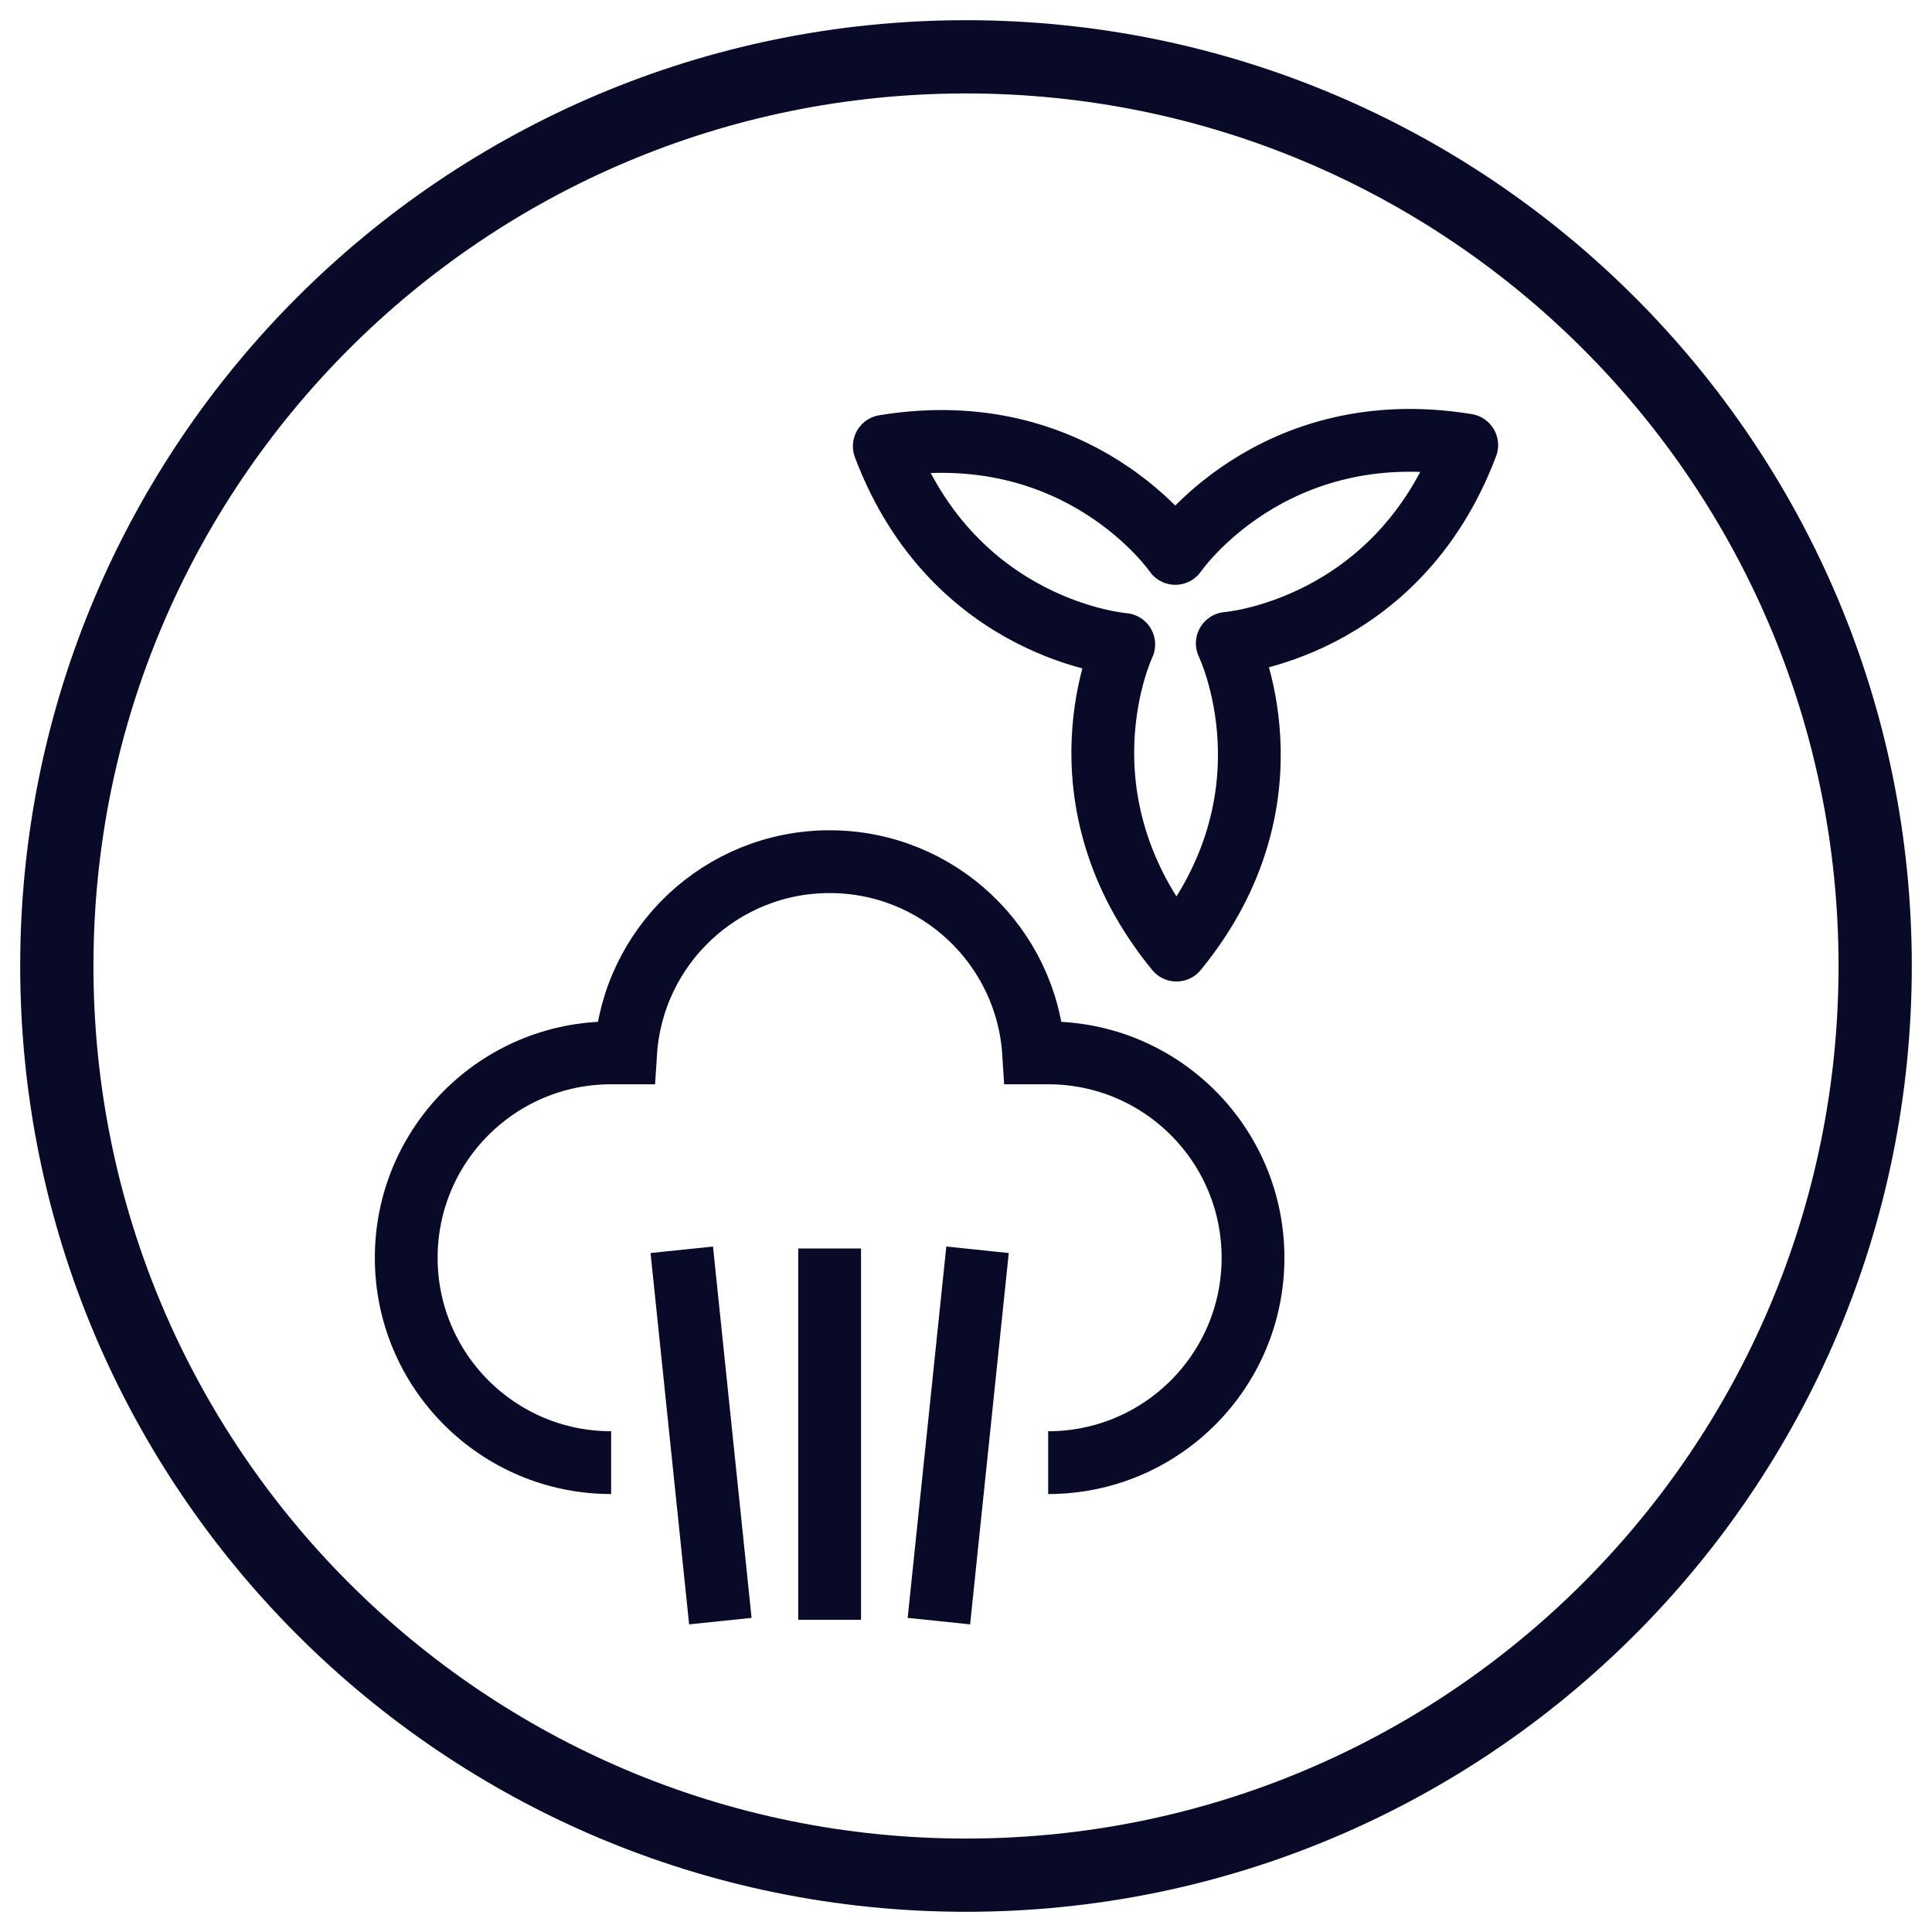
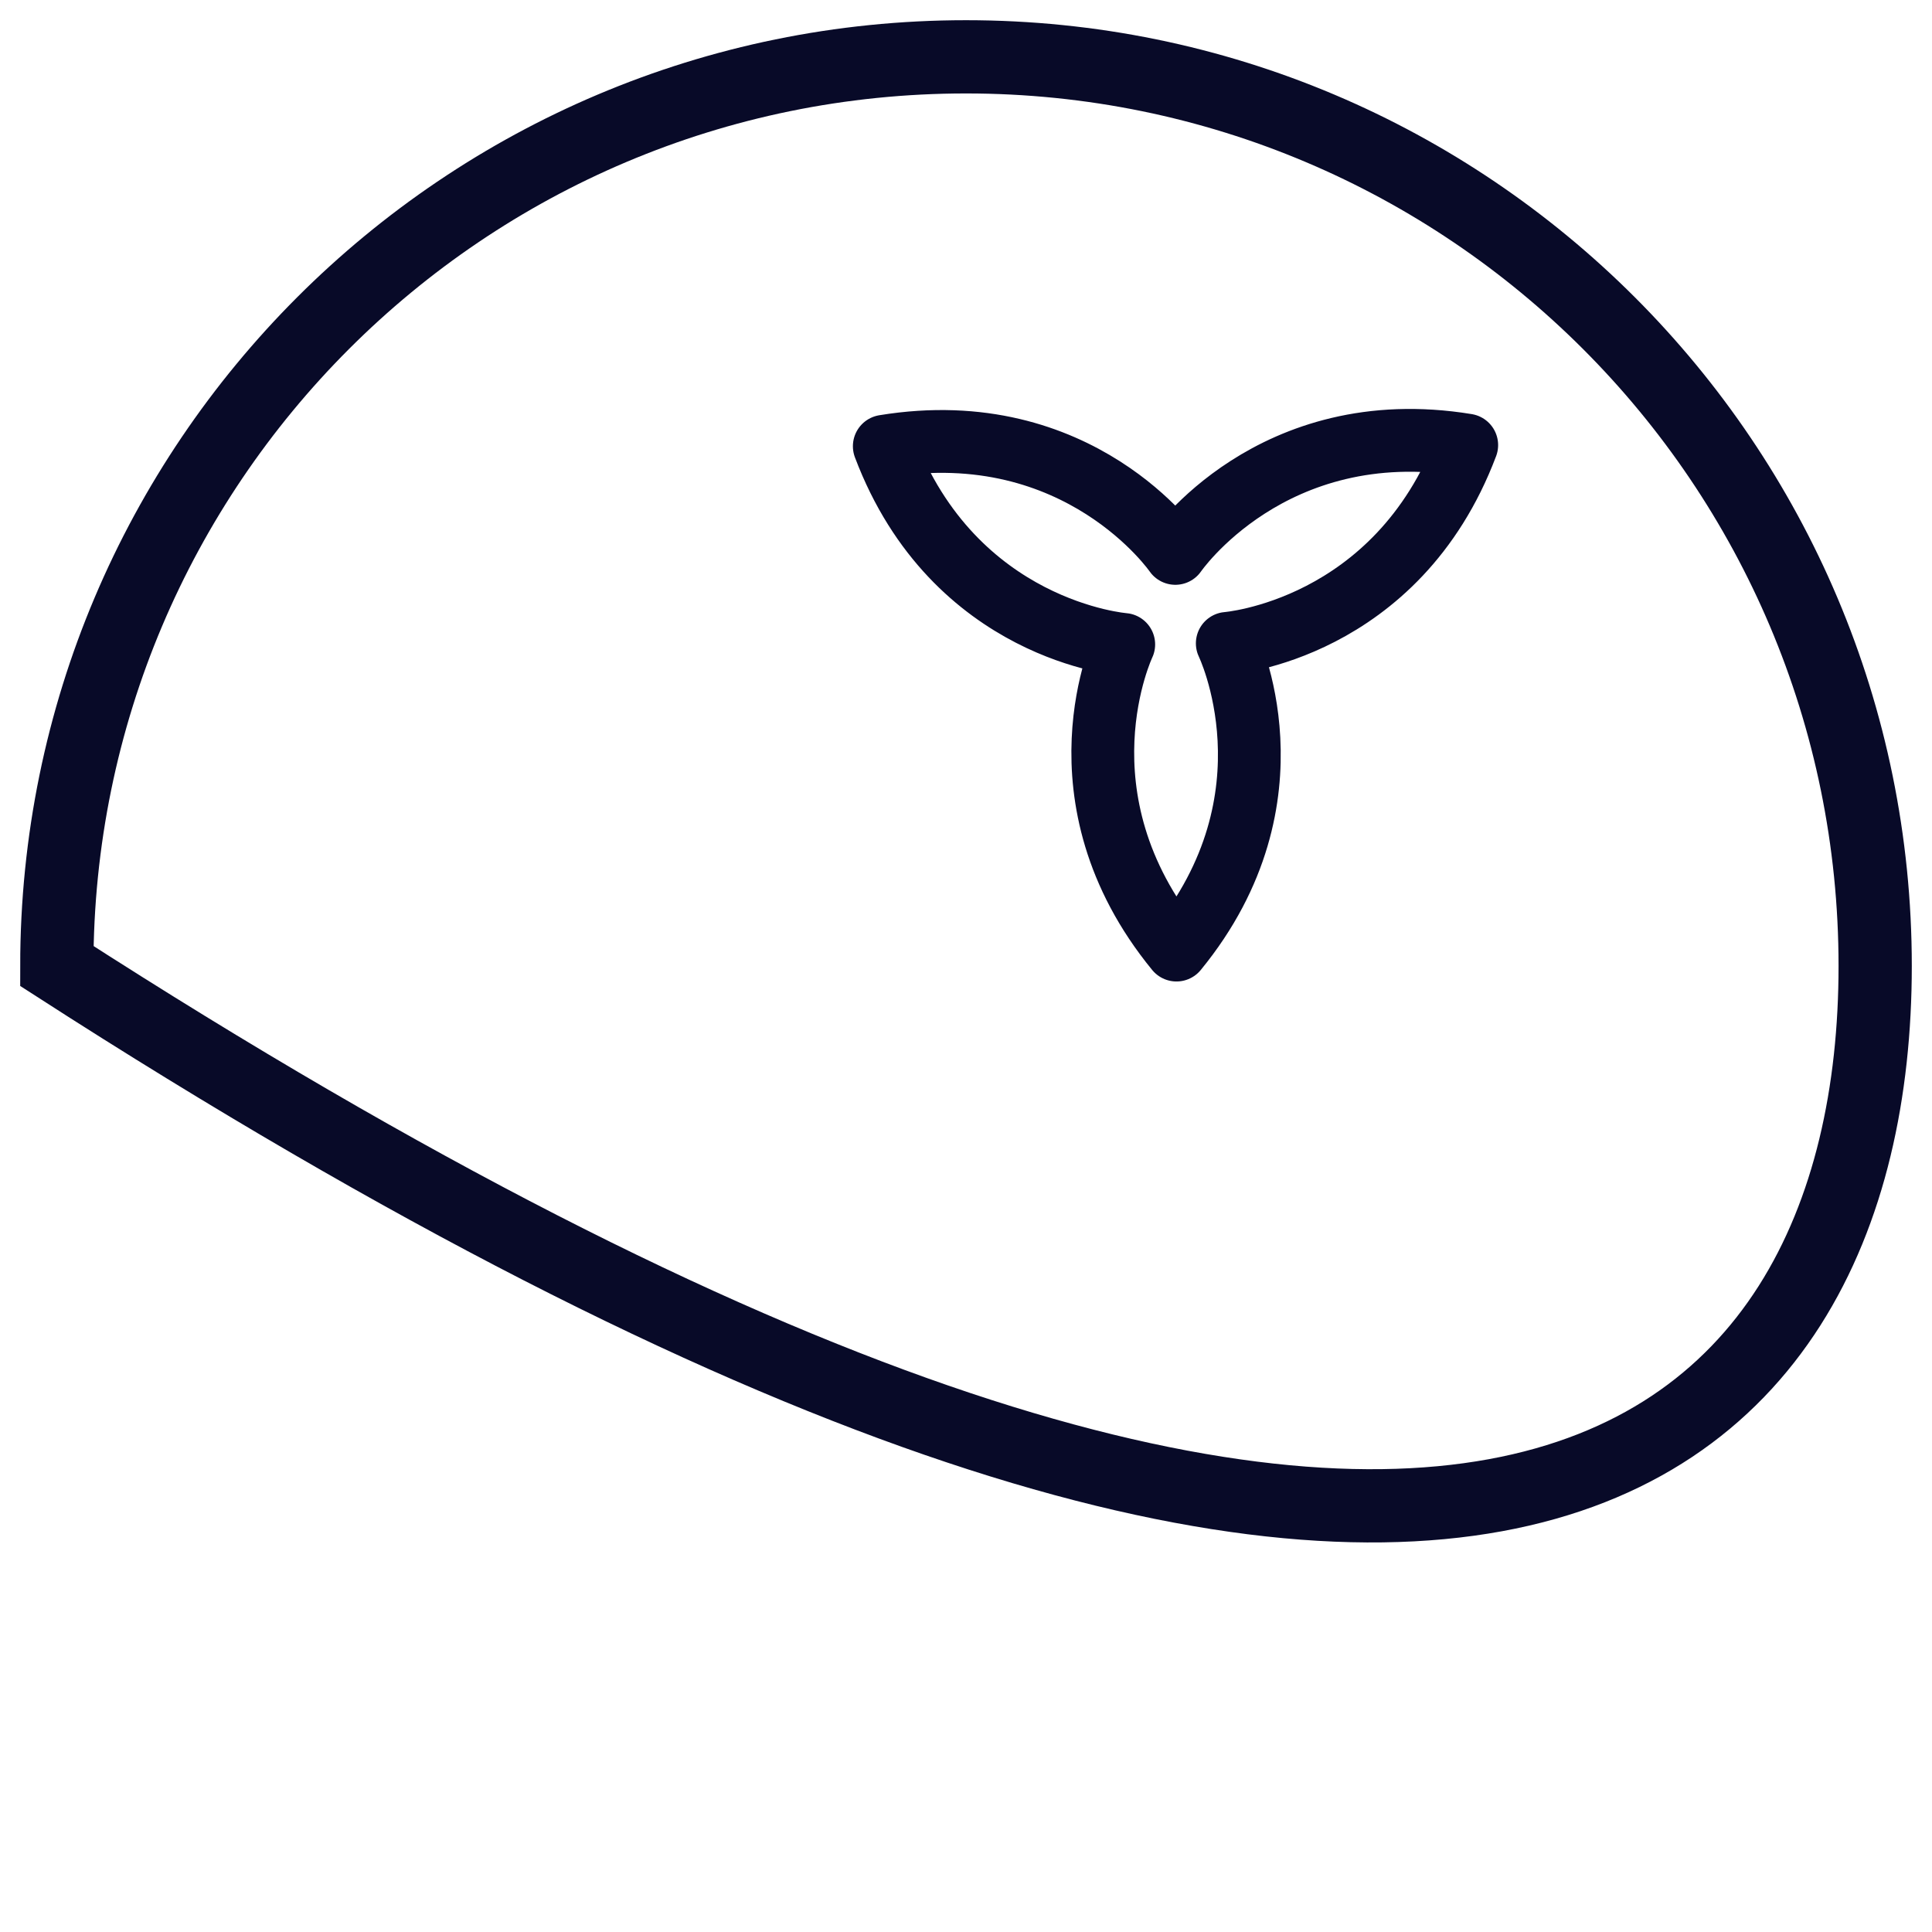
<svg xmlns="http://www.w3.org/2000/svg" width="34px" height="34px" viewBox="0 0 34 34" version="1.1">
  <title>ovens-added-steam-icon-blue</title>
  <defs>
    <filter color-interpolation-filters="auto" id="filter-1">
      <feColorMatrix in="SourceGraphic" type="matrix" values="0 0 0 0 0.004 0 0 0 0 0.118 0 0 0 0 0.255 0 0 0 1 0" />
    </filter>
  </defs>
  <g id="Desktop" stroke="none" stroke-width="1" fill="none" fill-rule="evenodd">
    <g id="ovens-added-steam-icon-blue" transform="translate(1, 1)" filter="url(#filter-1)">
      <g>
-         <path d="M32,16 C32,7.163 24.837,0 16,0 C7.163,0 0,7.163 0,16 C0,24.837 7.163,32 16,32 C24.837,32 32,24.837 32,16 Z" id="Stroke-1" stroke="#080A28" stroke-width="1.289" />
+         <path d="M32,16 C32,7.163 24.837,0 16,0 C7.163,0 0,7.163 0,16 C24.837,32 32,24.837 32,16 Z" id="Stroke-1" stroke="#080A28" stroke-width="1.289" />
        <path d="M14.562,6.853 C15.793,10.114 18.776,10.341 18.776,10.341 C18.776,10.341 17.496,13.023 19.704,15.72 C21.913,13.023 20.598,10.322 20.598,10.322 C20.598,10.322 23.581,10.095 24.812,6.833 C21.372,6.269 19.684,8.739 19.684,8.739 C19.684,8.739 18.002,6.289 14.562,6.853 Z" id="Stroke-3" stroke="#080A28" stroke-width="1.105" stroke-linejoin="round" />
-         <path d="M17.446,24.74 C19.437,24.74 21.051,23.126 21.051,21.134 C21.051,19.143 19.437,17.529 17.446,17.529 L17.19,17.529 C17.071,15.652 15.51,14.164 13.6,14.164 C11.691,14.164 10.129,15.652 10.01,17.529 L9.755,17.529 C7.764,17.529 6.149,19.143 6.149,21.135 C6.149,23.126 7.764,24.74 9.755,24.74 M10.998,20.994 L11.677,27.529 M16.203,20.994 L15.523,27.529 M13.6,20.971 L13.6,27.506" id="Stroke-4" stroke="#080A28" stroke-width="1.105" />
      </g>
    </g>
  </g>
</svg>